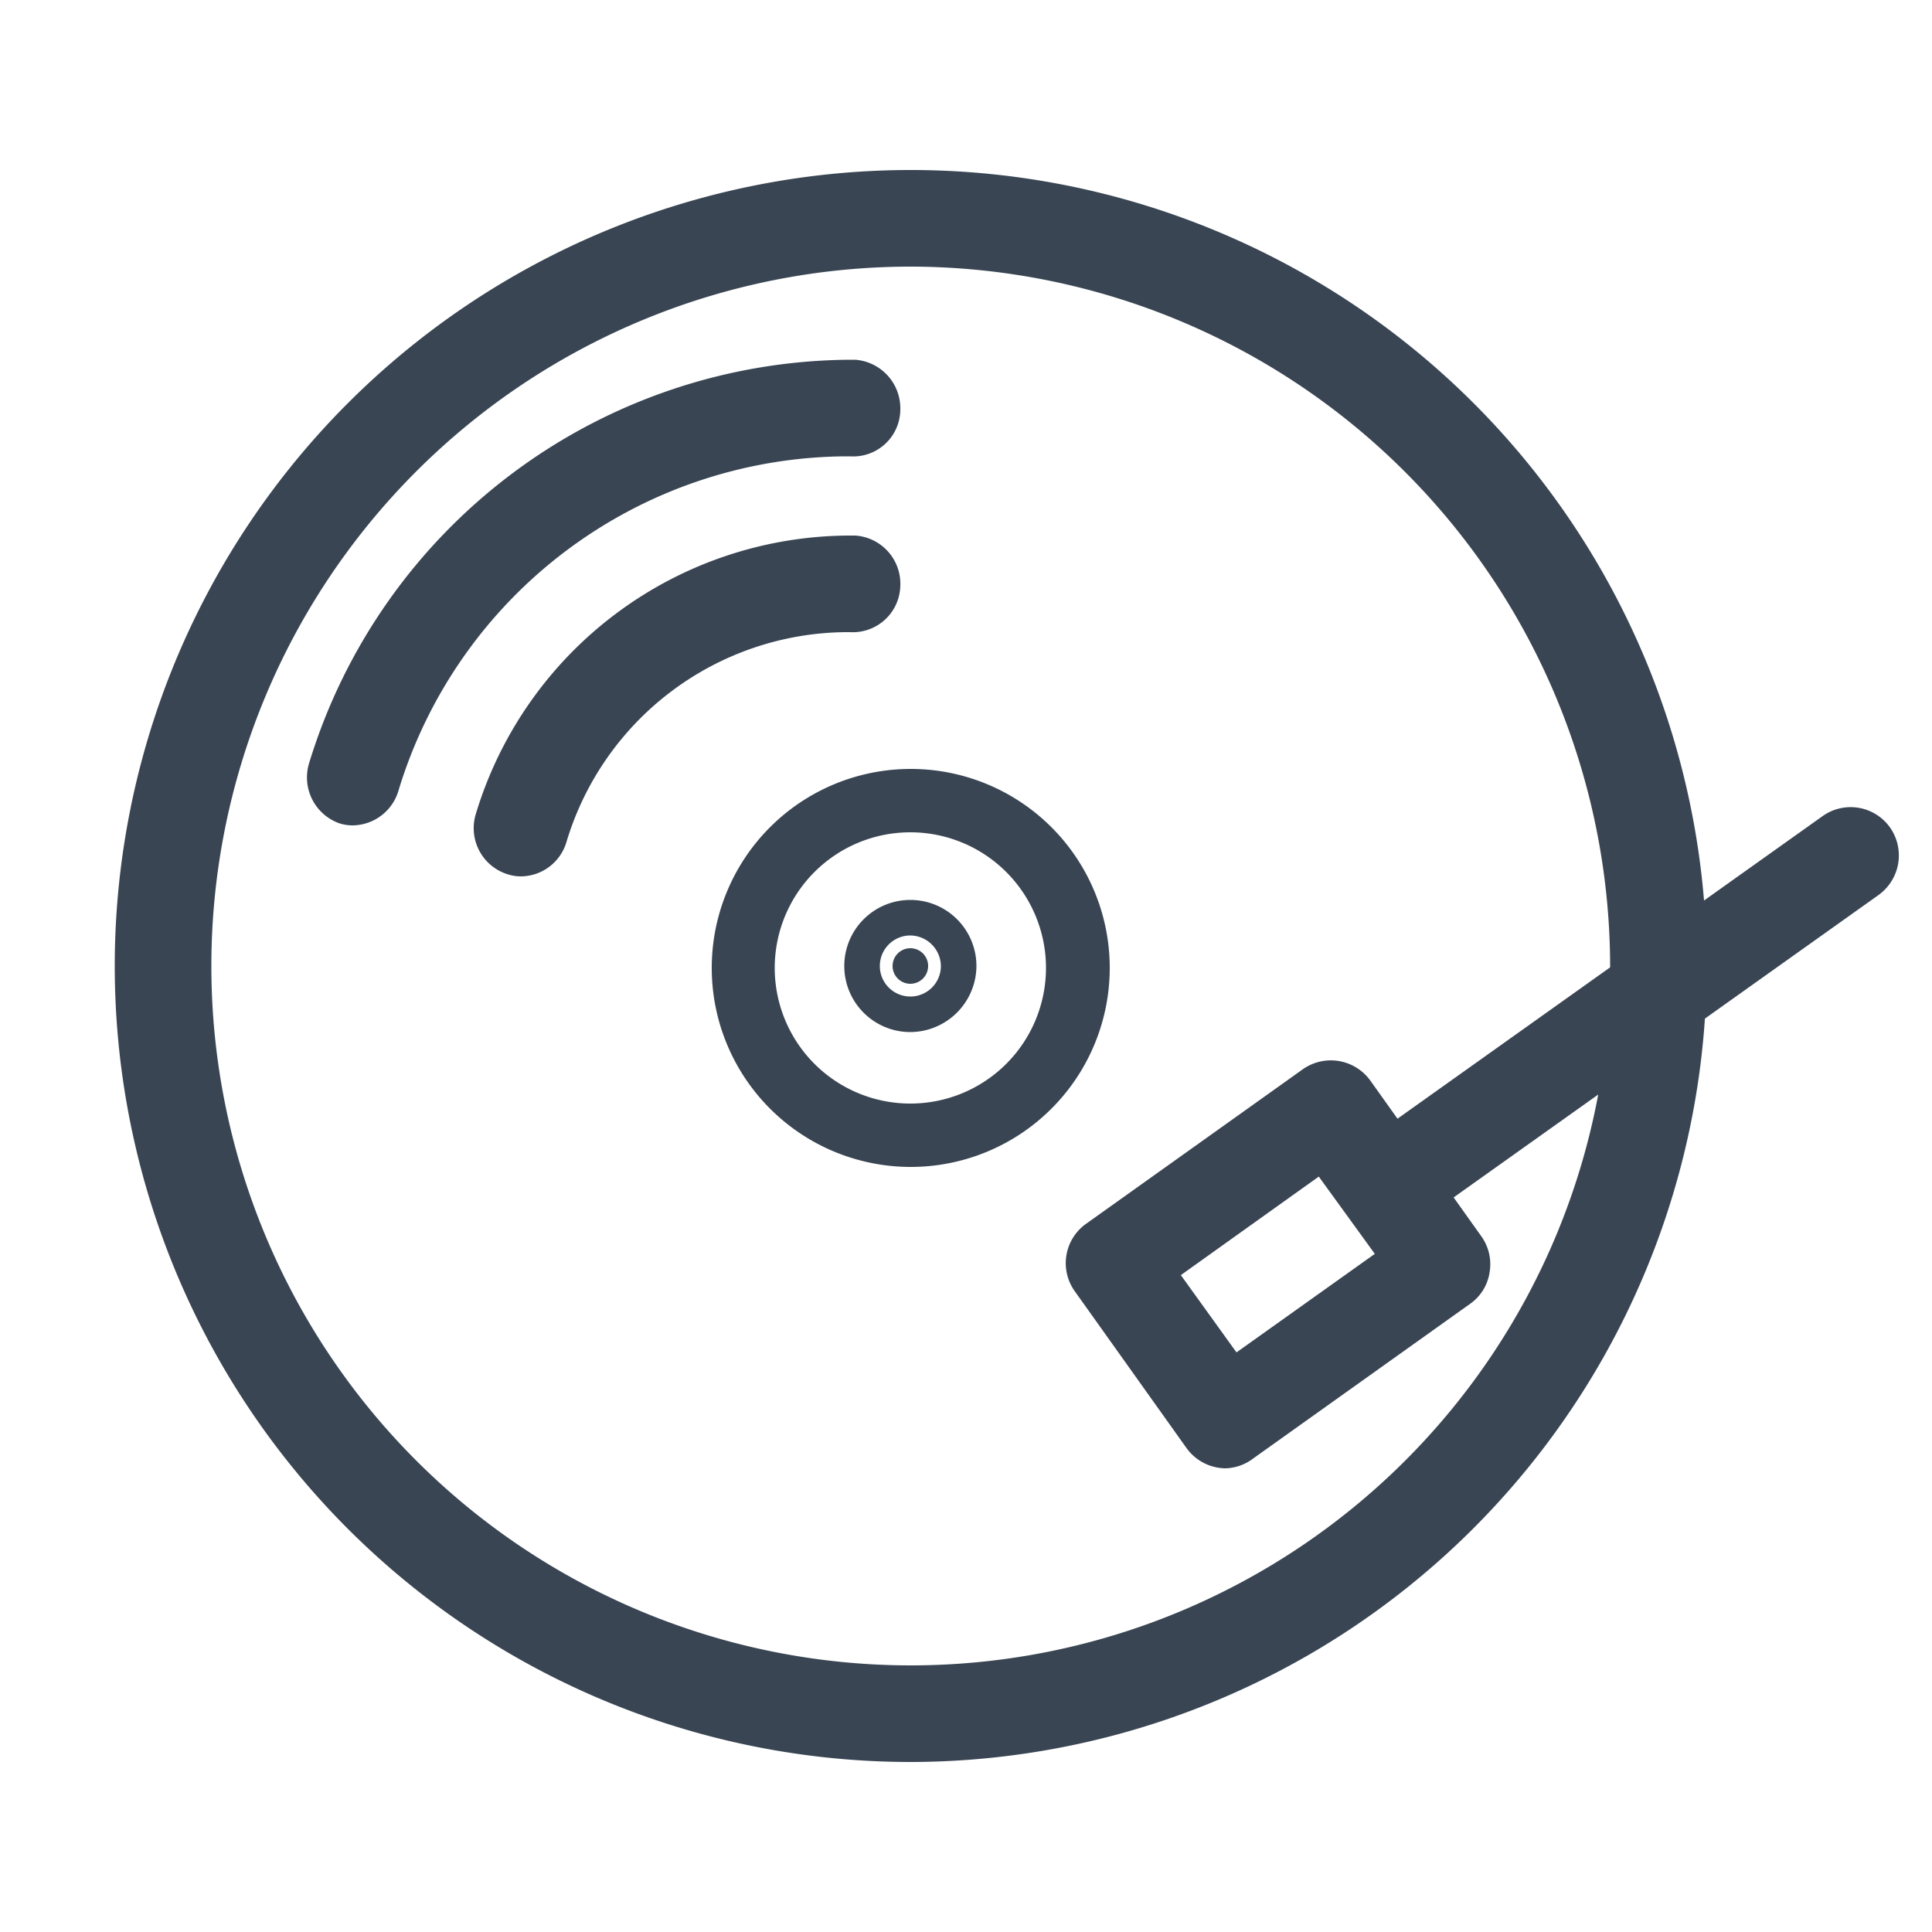
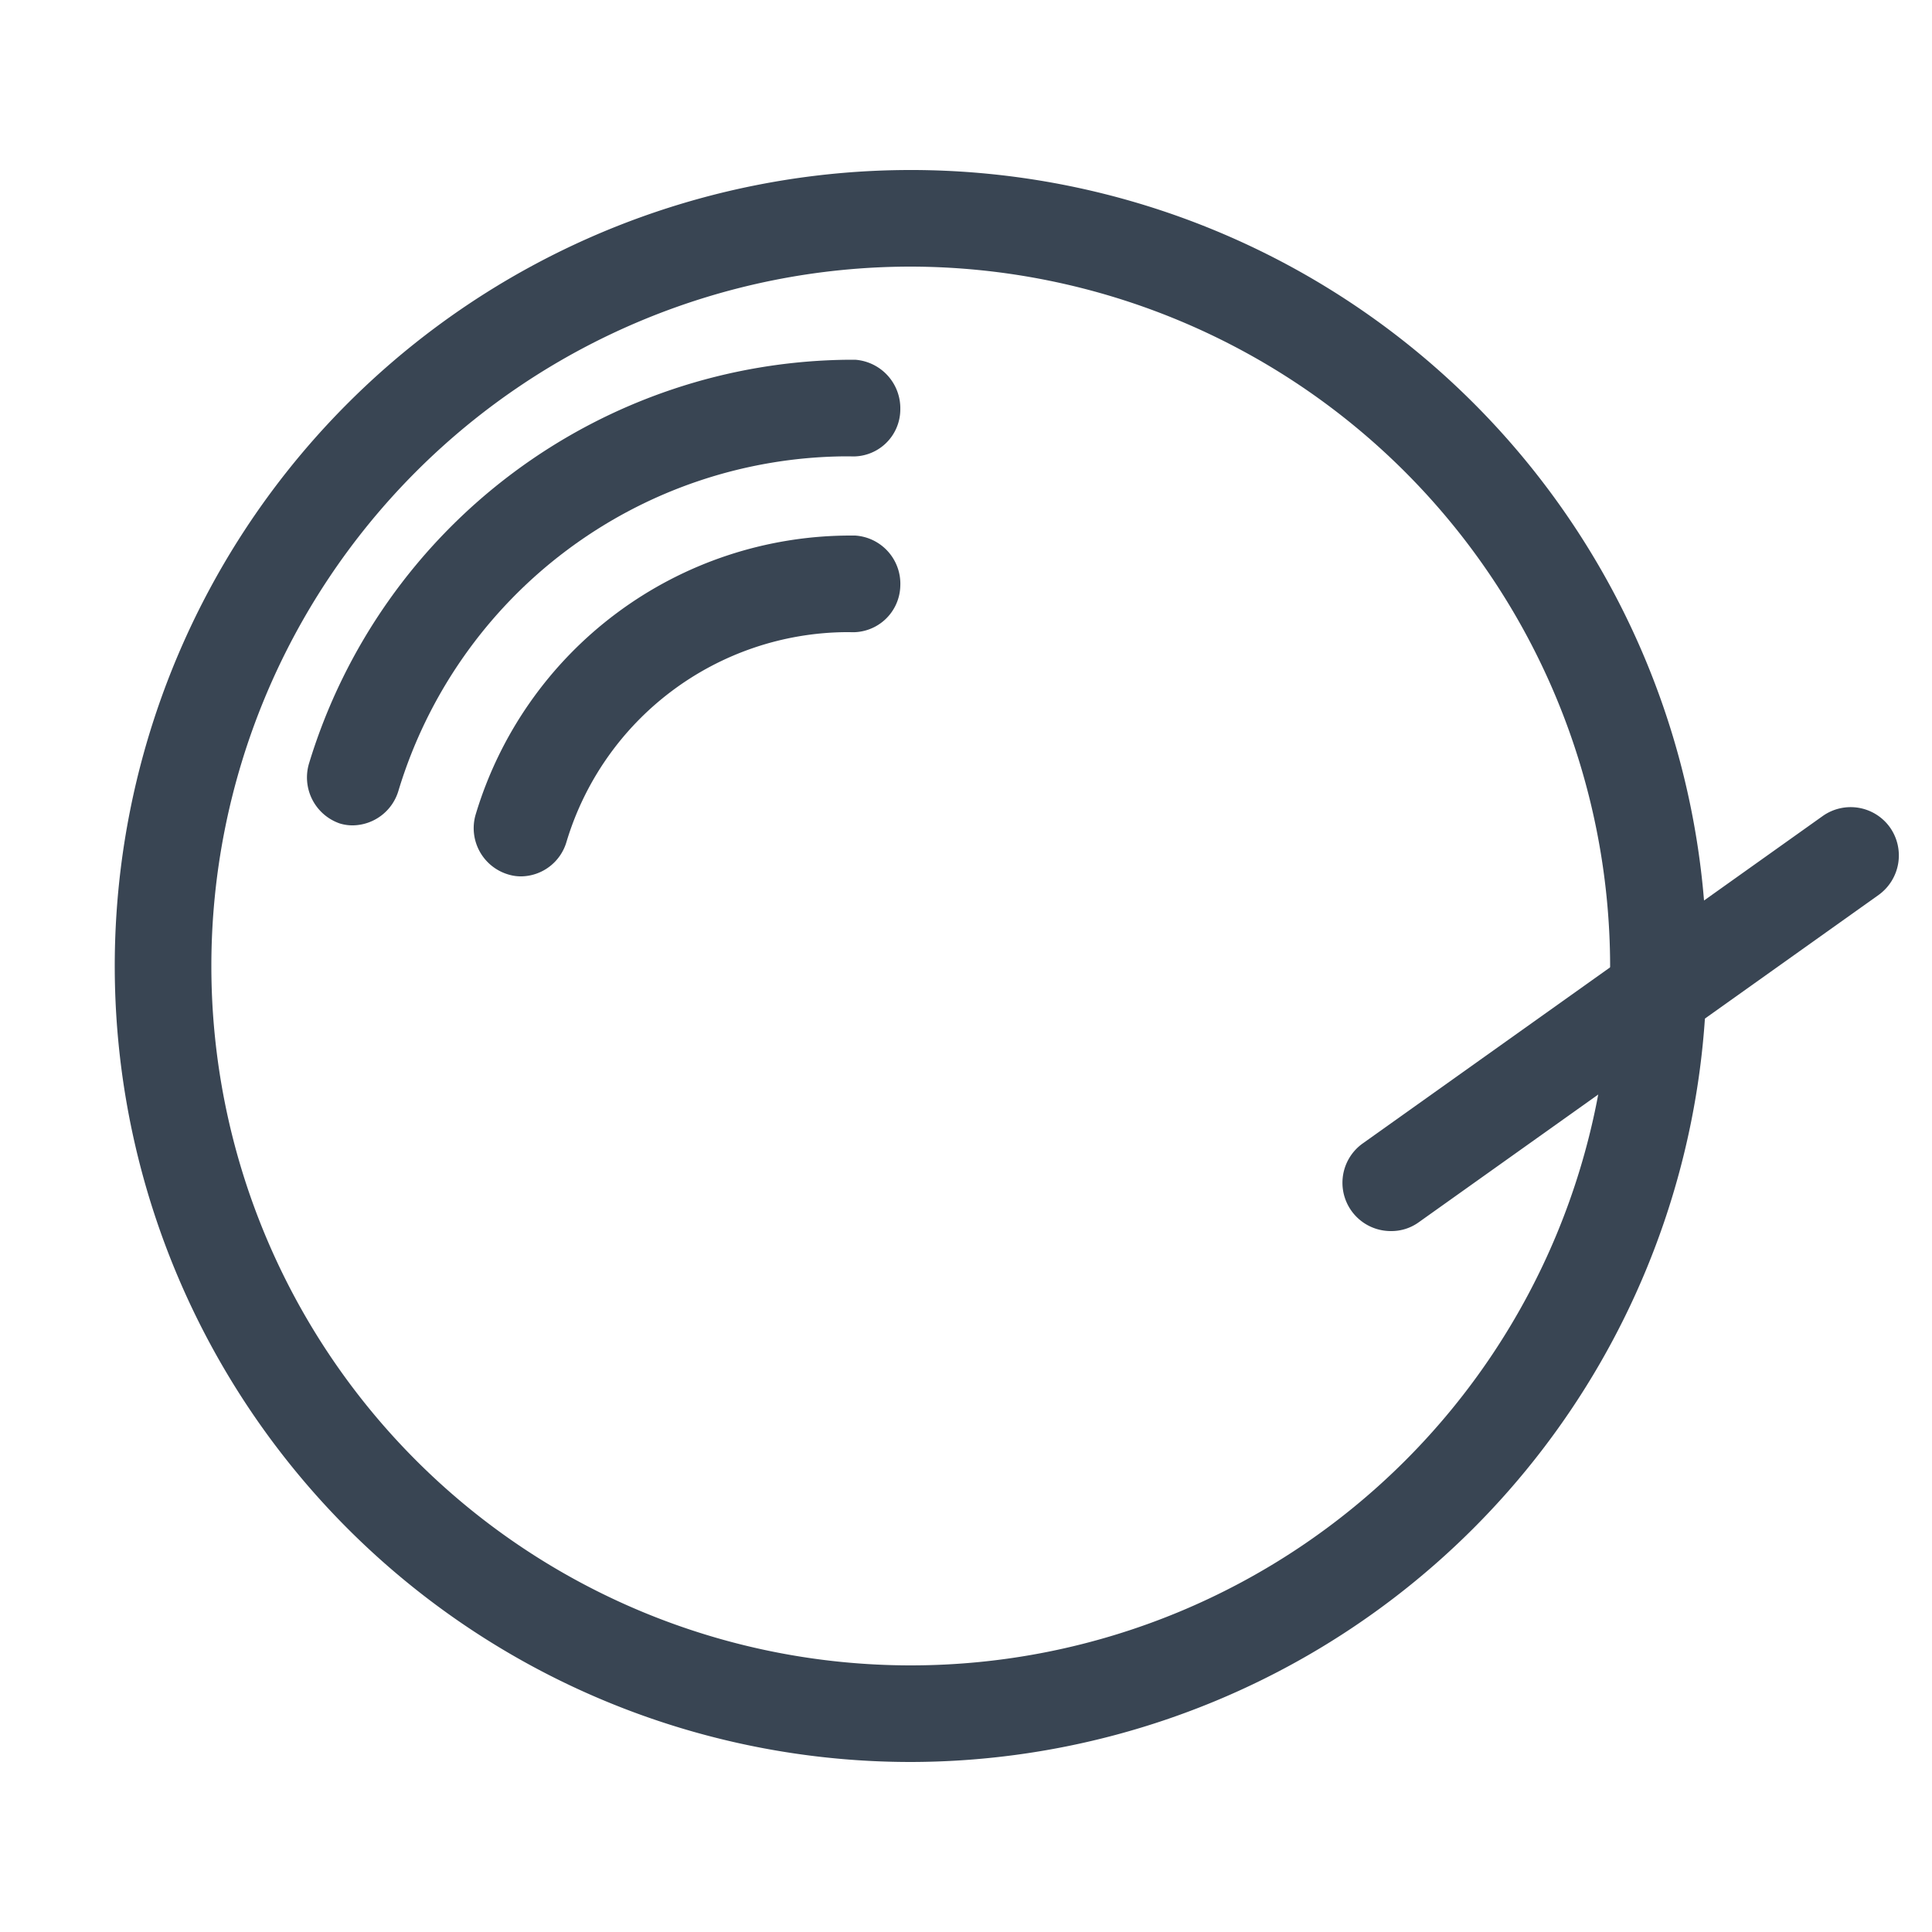
<svg xmlns="http://www.w3.org/2000/svg" id="Calque_1" data-name="Calque 1" viewBox="0 0 50 50">
  <defs>
    <style>.cls-1{fill:#394553;}</style>
  </defs>
-   <path class="cls-1" d="M23.1,25a.46.46,0,1,0,.46-.46A.46.46,0,0,0,23.1,25Z" />
-   <path class="cls-1" d="M23.56,26.71A1.71,1.71,0,1,1,25.27,25,1.72,1.72,0,0,1,23.56,26.71Zm0-2.5a.79.79,0,1,0,.79.79A.8.8,0,0,0,23.56,24.21Z" />
-   <path class="cls-1" d="M23.56,21.54a3.51,3.51,0,1,1-3.51,3.51,3.51,3.51,0,0,1,3.51-3.51m0-1.64a5.15,5.15,0,1,0,5.16,5.15,5.15,5.15,0,0,0-5.16-5.15Z" />
  <path class="cls-1" d="M9.15,21.36a1.12,1.12,0,0,1-.36-.05A1.26,1.26,0,0,1,8,19.75,14.73,14.73,0,0,1,22,9.31h.13a1.26,1.26,0,0,1,1.17,1.29A1.22,1.22,0,0,1,22,11.81h-.13a12.18,12.18,0,0,0-11.56,8.66A1.25,1.25,0,0,1,9.15,21.36Z" />
  <path class="cls-1" d="M13.51,22.68a1.12,1.12,0,0,1-.36-.05,1.25,1.25,0,0,1-.84-1.55A10.13,10.13,0,0,1,22,13.86h.13a1.25,1.25,0,0,1,1.17,1.3A1.23,1.23,0,0,1,22,16.36h-.12a7.62,7.62,0,0,0-7.22,5.43A1.24,1.24,0,0,1,13.51,22.68Z" />
  <path class="cls-1" d="M23.56,45.6A20.6,20.6,0,1,1,44.17,25,20.63,20.63,0,0,1,23.56,45.6Zm0-38.7A18.1,18.1,0,1,0,41.67,25,18.13,18.13,0,0,0,23.56,6.9Z" />
-   <path class="cls-1" d="M31.71,38a1.26,1.26,0,0,1-1-.52l-2.9-4.07a1.25,1.25,0,0,1,.3-1.74l5.61-4a1.26,1.26,0,0,1,1.74.29L38.34,32a1.24,1.24,0,0,1,.21.93,1.21,1.21,0,0,1-.5.81l-5.61,4A1.24,1.24,0,0,1,31.71,38Zm-1.15-5L32,35l3.58-2.55-1.45-2Z" />
  <path class="cls-1" d="M36,31.86a1.25,1.25,0,0,1-.73-2.27l11.9-8.47a1.25,1.25,0,0,1,1.74.29,1.26,1.26,0,0,1-.29,1.75l-11.9,8.47A1.21,1.21,0,0,1,36,31.86Z" />
</svg>